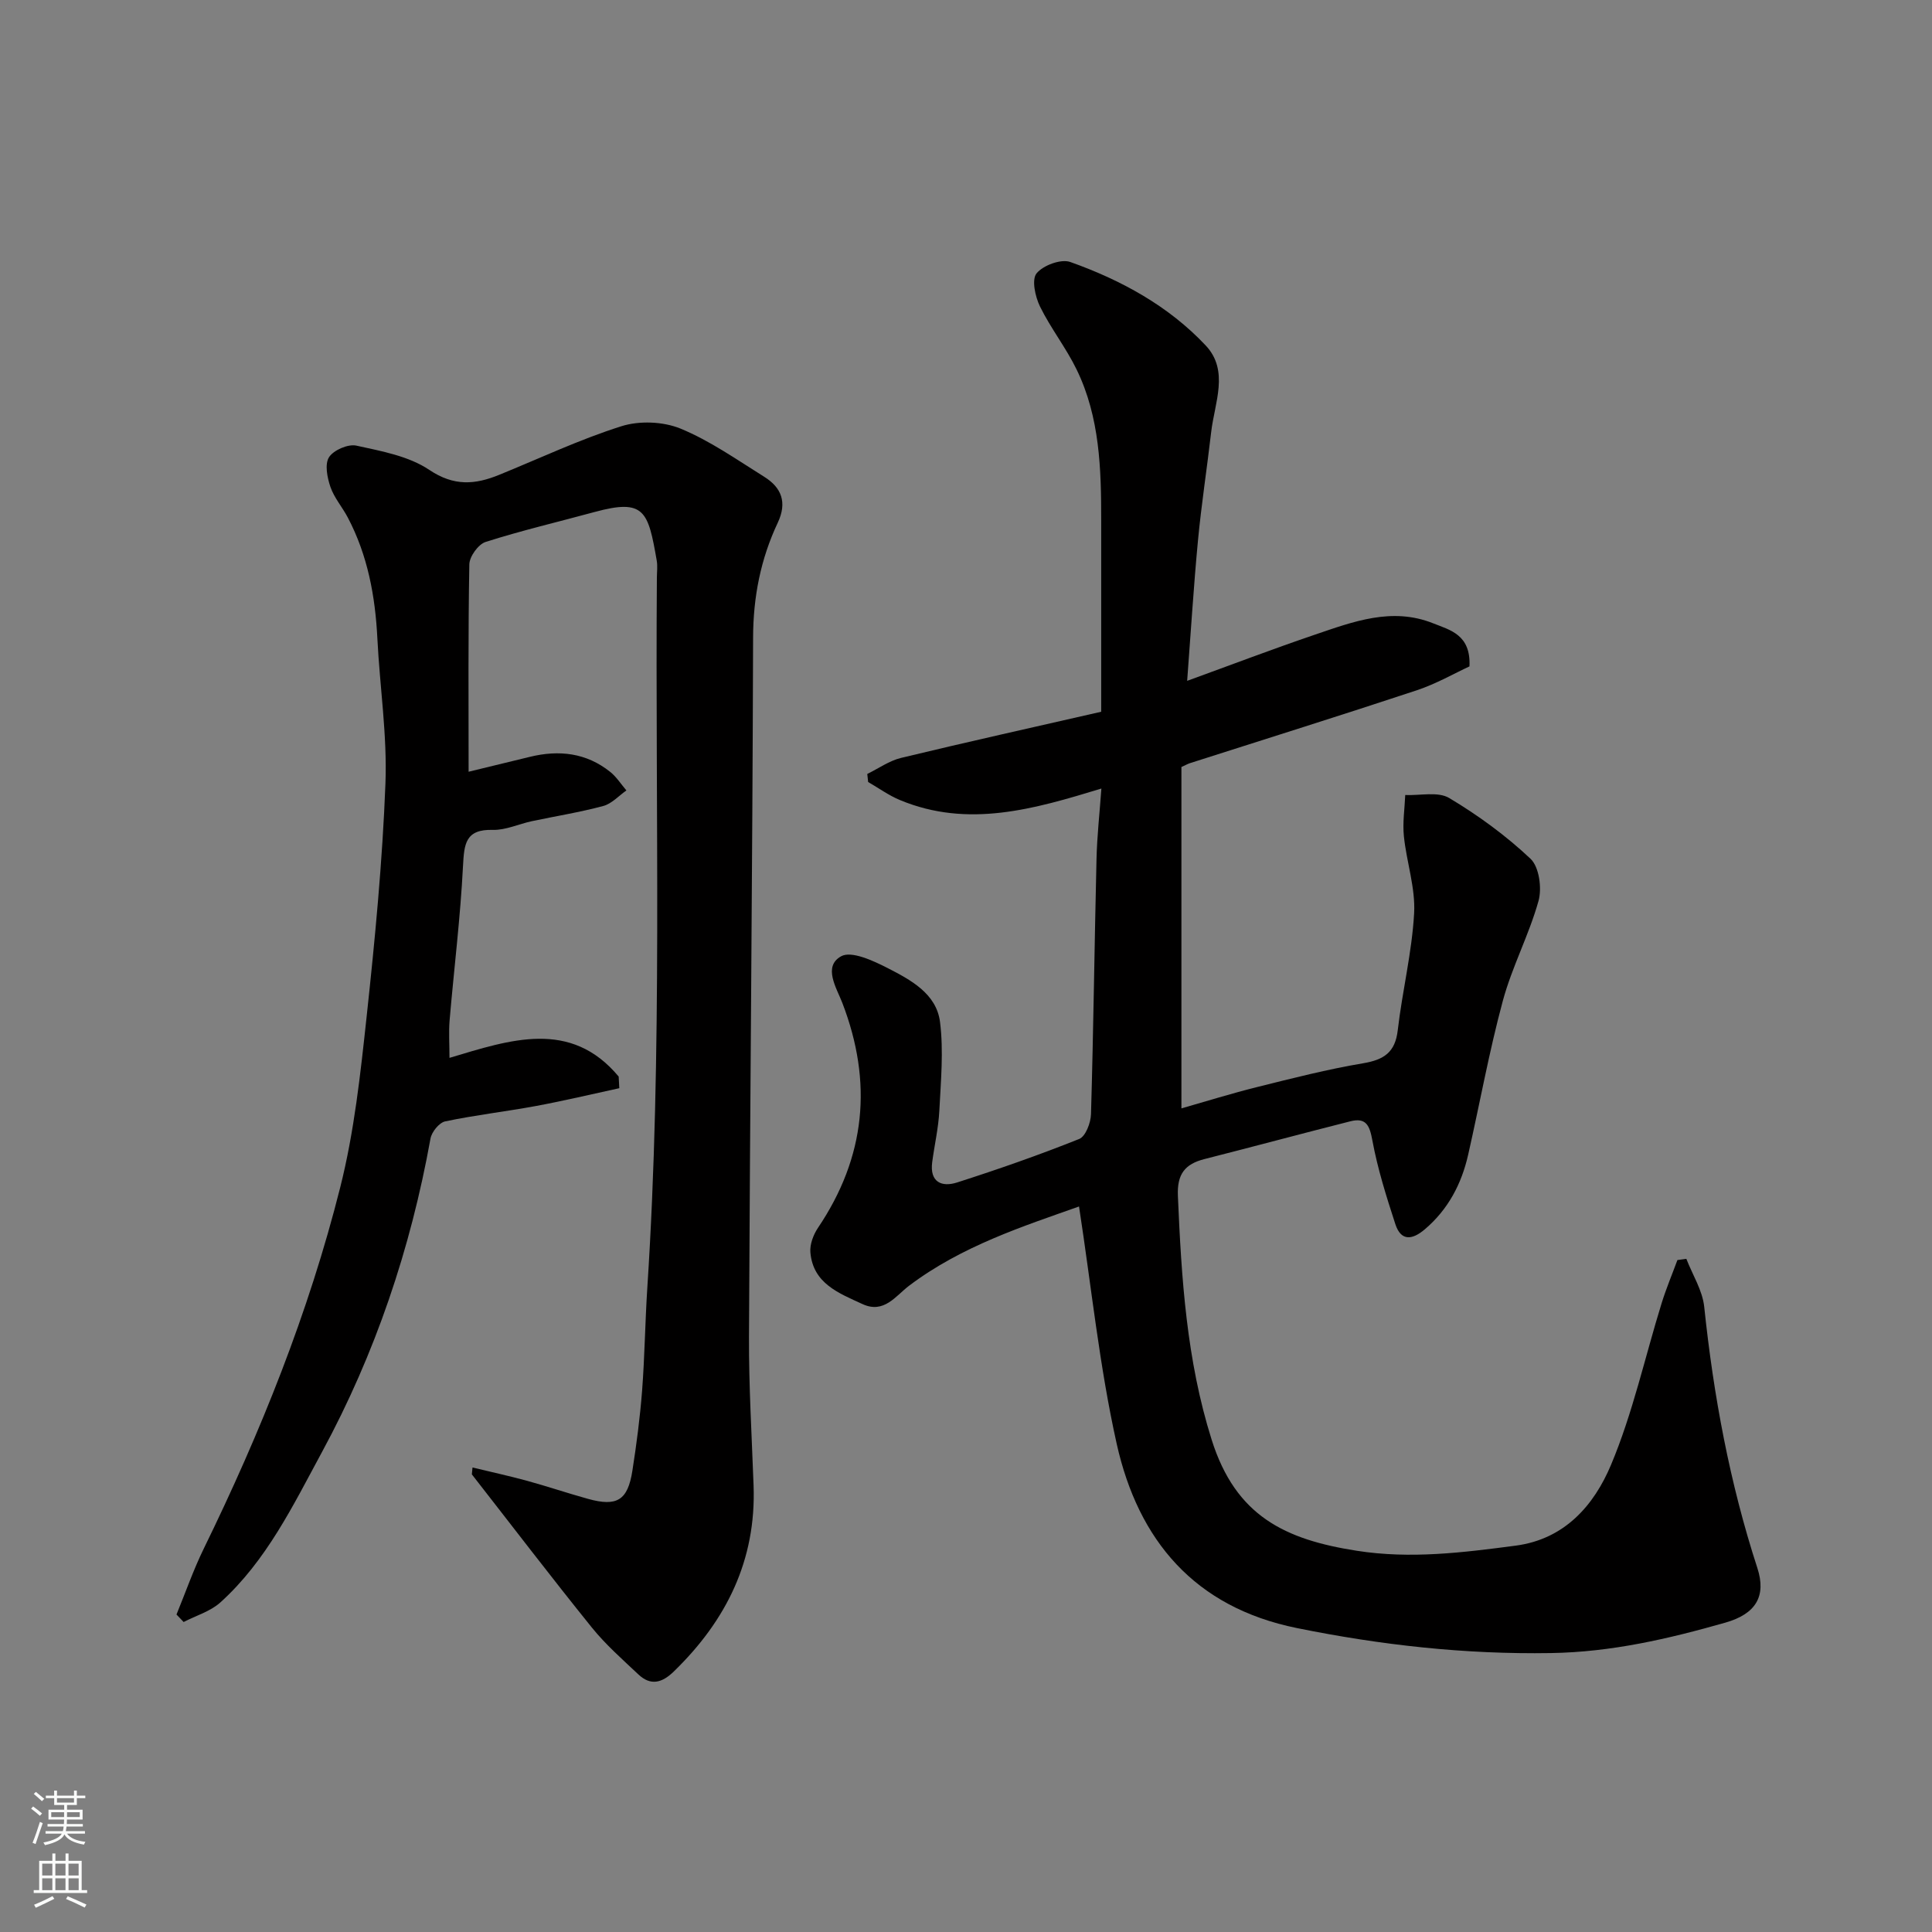
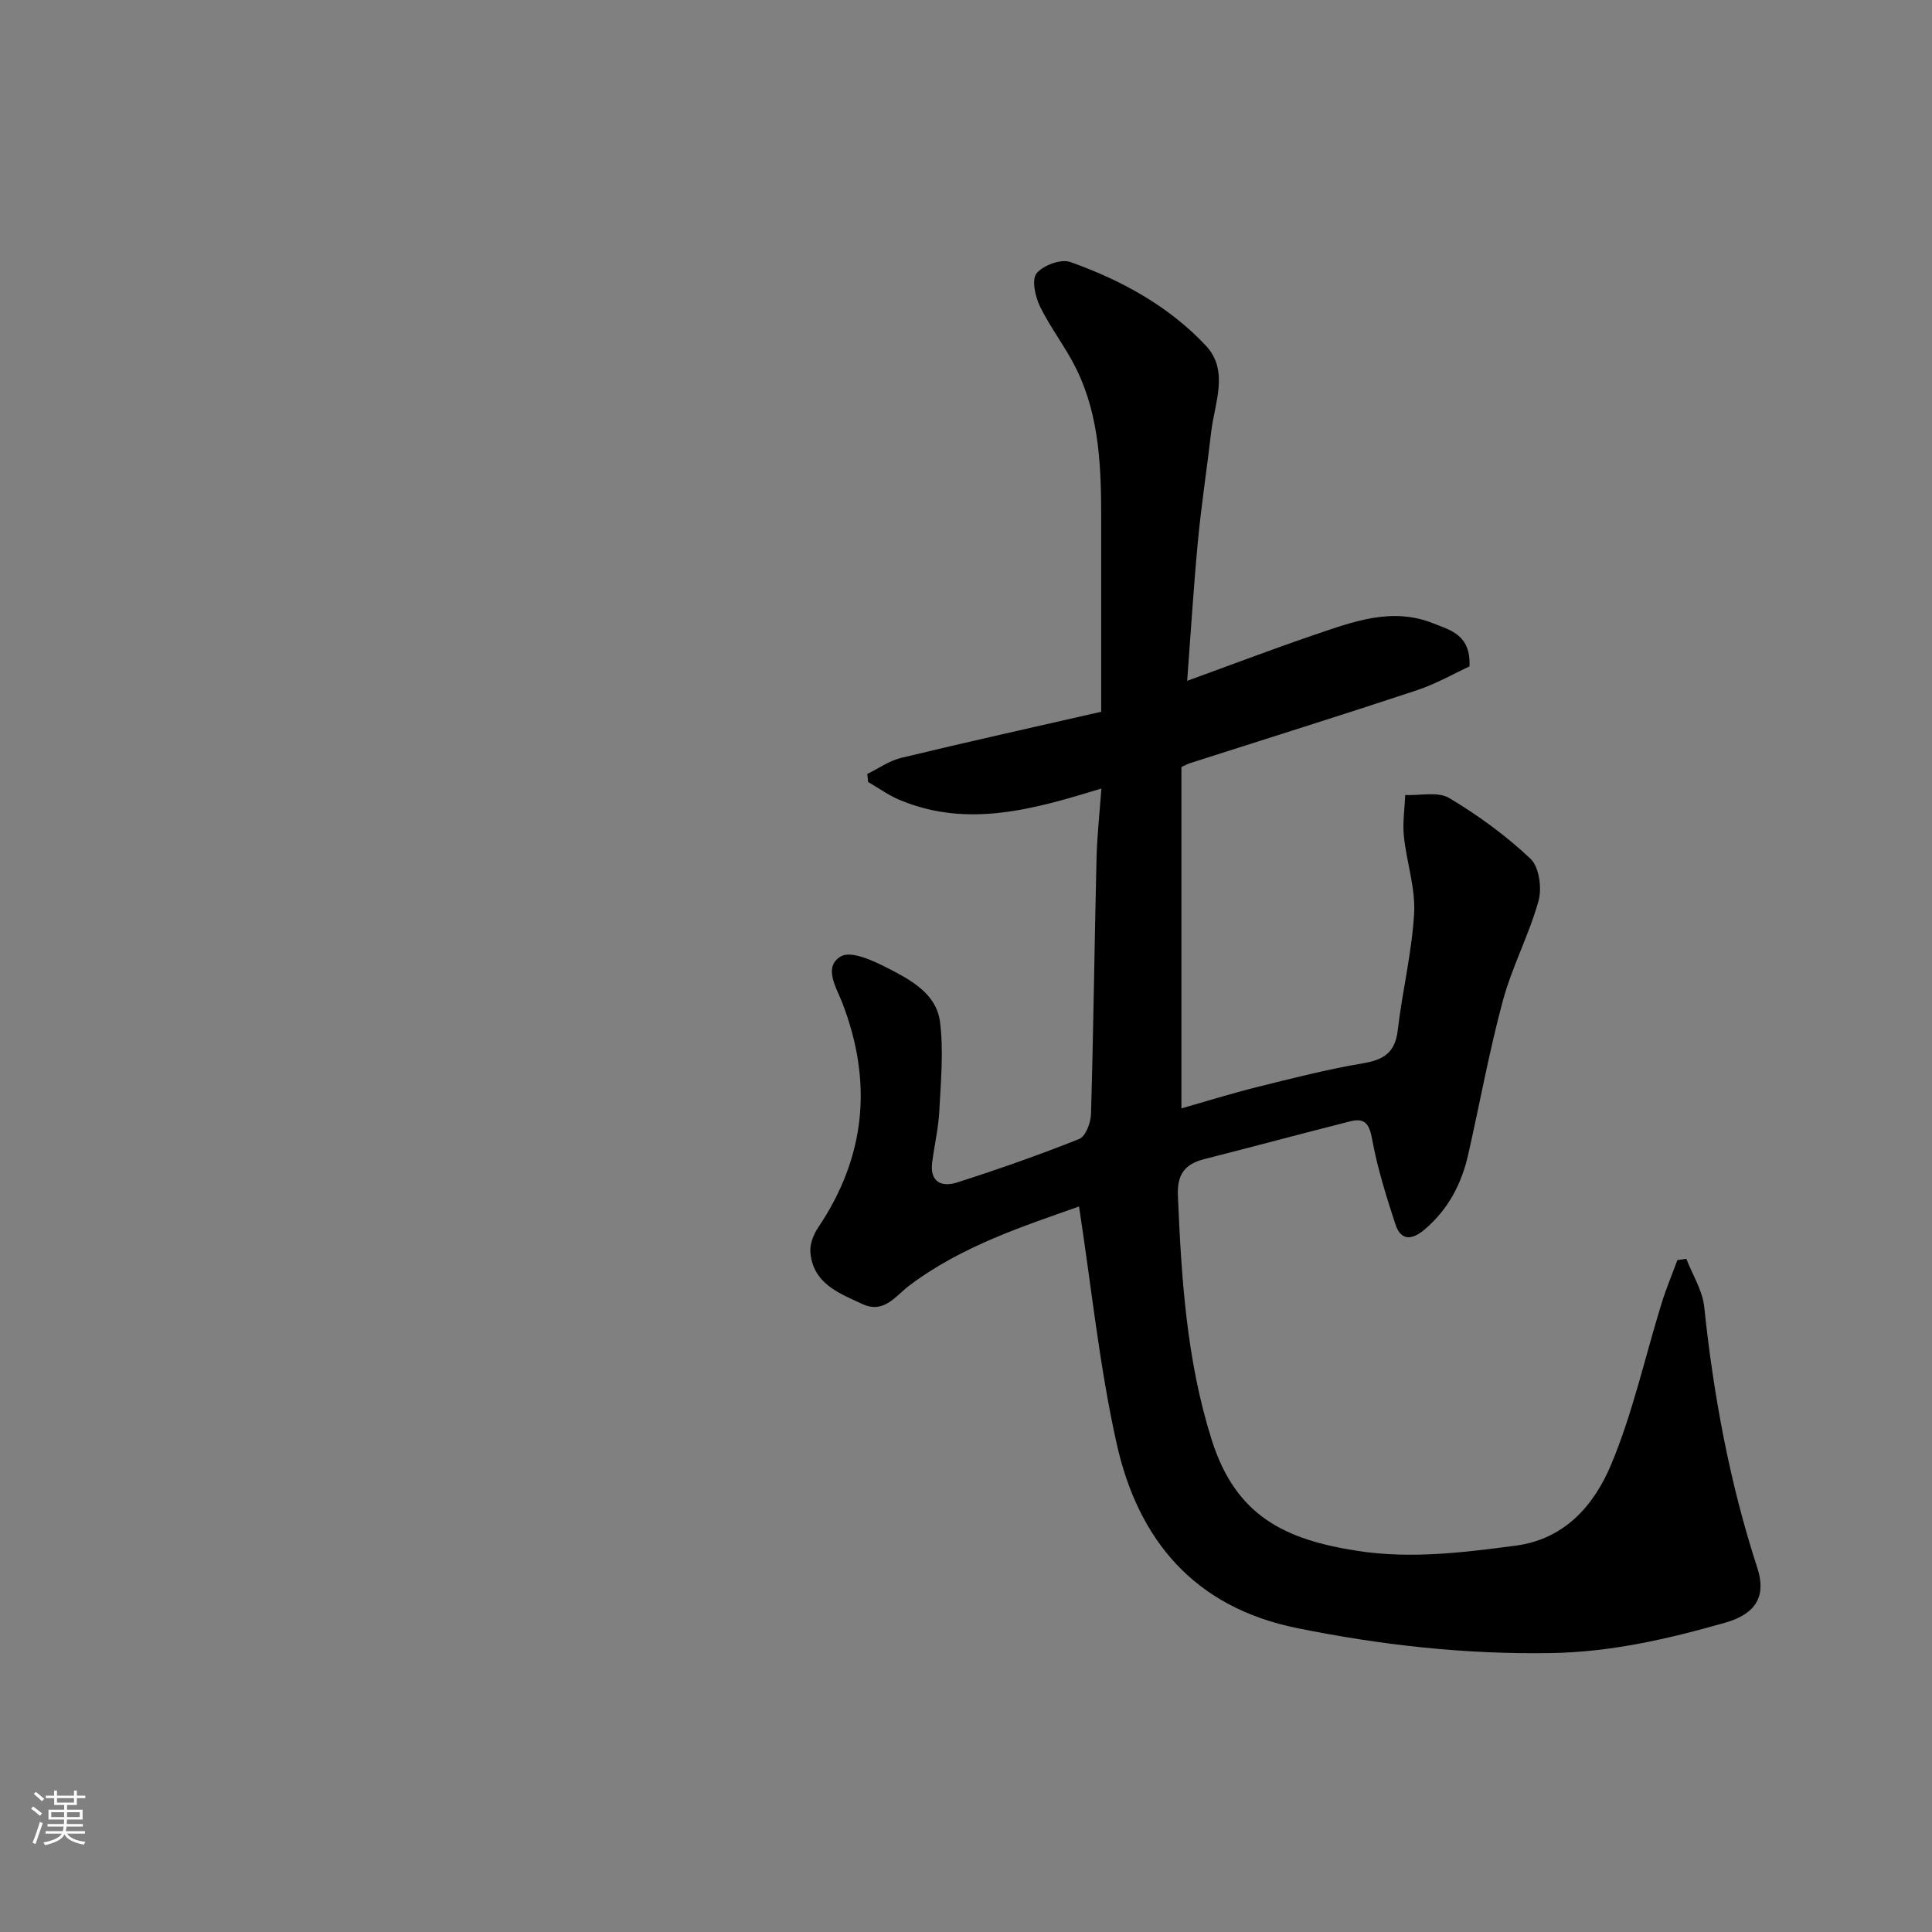
<svg xmlns="http://www.w3.org/2000/svg" enable-background="new 0 0 400 400" viewBox="0 0 400 400">
  <rect x="0" y="0" width="400" height="400" fill="#808080" stroke="none" />
  <path d="m223.4 249.79c-11.42 4.06-24.22 8.13-35.19 16.41-2.77 2.1-5.18 5.85-9.63 3.8-4.89-2.26-10.24-4.24-10.8-10.71-.14-1.64.61-3.64 1.56-5.06 9.9-14.68 11.4-30.14 5.04-46.63-1.18-3.05-4.04-7.49-.24-9.61 2.12-1.19 6.63.9 9.6 2.42 4.78 2.45 10.13 5.29 10.88 11.17.76 6.03.17 12.25-.14 18.37-.18 3.57-1.01 7.11-1.48 10.67-.54 4.15 1.99 5.22 5.18 4.19 8.51-2.73 16.96-5.68 25.26-9 1.32-.53 2.39-3.34 2.44-5.14.51-17.59.72-35.19 1.14-52.79.11-4.75.64-9.49 1.01-14.62-13.93 4.25-27.59 8.25-41.69 2.39-2.32-.96-4.41-2.48-6.6-3.74-.06-.56-.12-1.11-.18-1.67 2.33-1.14 4.55-2.74 7.02-3.33 13.59-3.28 27.24-6.31 41.41-9.55 0-12.98-.01-26.27 0-39.56.01-10.71-.28-21.41-5.08-31.28-2.19-4.52-5.38-8.55-7.59-13.06-.99-2.03-1.76-5.55-.72-6.85 1.34-1.67 5.06-3.05 6.98-2.37 10.53 3.74 20.36 9.1 28.06 17.3 4.9 5.22 1.82 11.86 1.12 17.92-.86 7.48-2.02 14.93-2.73 22.42-.9 9.5-1.48 19.02-2.24 29.08 9.17-3.33 17.74-6.6 26.42-9.55 7.95-2.7 15.98-5.77 24.51-2.36 3.55 1.42 7.82 2.36 7.52 8.92-3.1 1.43-6.88 3.61-10.95 4.96-15.6 5.17-31.29 10.07-46.94 15.08-.42.14-.82.36-1.75.79v70.68c5.02-1.43 10.33-3.09 15.72-4.43 7.26-1.81 14.53-3.67 21.9-4.91 4.31-.73 6.64-2.25 7.17-6.85.94-8.1 2.94-16.11 3.39-24.22.29-5.25-1.57-10.59-2.12-15.93-.29-2.81.16-5.69.28-8.54 3.07.14 6.77-.77 9.1.62 6 3.58 11.76 7.79 16.84 12.58 1.79 1.69 2.39 6.1 1.65 8.74-1.96 7.02-5.48 13.62-7.38 20.65-2.84 10.5-4.77 21.25-7.18 31.87-1.37 6.06-4.15 11.35-8.97 15.45-2.56 2.18-4.92 2.56-6.11-1.07-1.85-5.69-3.67-11.44-4.75-17.3-.57-3.11-1.28-4.81-4.55-3.99-10.08 2.55-20.13 5.26-30.21 7.82-4.06 1.03-5.7 3.12-5.51 7.62.73 17.07 1.79 34 6.99 50.49 5 15.86 15.25 20.68 30.05 22.99 11.11 1.74 21.96.38 32.89-1.06 10.2-1.34 16.25-8.42 19.74-16.72 4.51-10.73 7.02-22.29 10.48-33.47.94-3.03 2.17-5.96 3.27-8.94.62-.08 1.23-.17 1.85-.25 1.28 3.31 3.34 6.53 3.7 9.93 1.93 18.4 5.27 36.45 11 54.07 1.9 5.85-.31 9.52-6.63 11.32-11.8 3.36-23.57 6.1-36.12 6.3-17.81.29-35.18-1.65-52.55-5.17-21.24-4.3-32.86-18.18-37.33-38.11-3.59-16.07-5.25-32.59-7.81-49.18z" fill="#010000" />
-   <path d="m97.83 303.83c3.76.91 7.55 1.73 11.28 2.75 4.23 1.16 8.4 2.57 12.62 3.74 6.01 1.67 8.24.32 9.2-5.83.86-5.5 1.58-11.03 2.01-16.57.54-7.08.62-14.2 1.08-21.29 3.19-48.99 1.61-98.05 1.98-147.08.01-1.17.17-2.36-.03-3.49-1.78-10.22-2.5-12.88-12.85-10.06-7.53 2.05-15.14 3.83-22.57 6.2-1.52.48-3.35 3.02-3.38 4.64-.26 14.28-.15 28.57-.15 42.94 4.51-1.1 8.59-2.08 12.67-3.08 6.04-1.48 11.72-.85 16.68 3.14 1.29 1.04 2.22 2.53 3.32 3.81-1.59 1.11-3.03 2.75-4.79 3.22-4.86 1.31-9.86 2.1-14.8 3.15-2.7.58-5.4 1.87-8.07 1.8-5.69-.16-5.93 2.92-6.17 7.47-.54 10.65-1.86 21.27-2.77 31.91-.21 2.46-.03 4.96-.03 7.82 12.61-3.77 25.07-8.06 35.03 3.87.04.8.08 1.61.13 2.41-5.74 1.24-11.46 2.61-17.23 3.68-6.26 1.16-12.6 1.88-18.82 3.19-1.24.26-2.79 2.18-3.04 3.55-4.11 22.8-11.42 44.51-22.44 64.86-5.98 11.04-11.51 22.55-21.06 31.18-2.07 1.87-5.05 2.73-7.61 4.06-.49-.52-.98-1.03-1.48-1.55 1.87-4.56 3.5-9.25 5.66-13.67 11.76-24.06 21.72-48.85 28.25-74.81 2.9-11.51 4.18-23.49 5.46-35.33 1.73-16.02 3.27-32.1 3.89-48.2.39-9.99-1.17-20.05-1.67-30.09-.44-8.75-2-17.18-6.11-25-1.13-2.16-2.83-4.09-3.61-6.36-.66-1.93-1.21-4.71-.29-6.15.94-1.47 3.94-2.77 5.65-2.4 5.2 1.14 10.85 2.16 15.12 5.03 5.11 3.43 9.48 3.05 14.46 1.02 8.41-3.42 16.66-7.33 25.29-10.06 3.71-1.18 8.64-.99 12.24.48 6.12 2.52 11.67 6.44 17.34 9.98 3.6 2.25 4.79 5.3 2.8 9.53-3.53 7.49-5.08 15.35-5.1 23.76-.13 48.26-.64 96.51-.85 144.77-.04 10.26.58 20.53.95 30.8.56 15.45-5.64 27.94-16.52 38.5-2.42 2.35-4.77 3.01-7.32.61-3.32-3.13-6.79-6.18-9.64-9.71-8.43-10.45-16.58-21.13-24.85-31.72.04-.49.09-.95.14-1.42z" fill="#010000" />
  <g fill="#fafbfa">
    <path d="m6.44 374.46.42-.45c.65.47 1.27.95 1.85 1.44l-.45.49c-.65-.56-1.25-1.06-1.82-1.48m.93 7.33-.63-.26c.55-1.36 1.05-2.8 1.52-4.33.19.1.38.19.59.27-.46 1.29-.95 2.73-1.48 4.32m-.38-10.38.44-.42c.43.34 1.01.82 1.74 1.44l-.49.49c-.53-.51-1.09-1.01-1.69-1.51m2.5.35h1.72v-1.04h.59v1.04h3.52v-1.04h.59v1.04h1.75v.53h-1.75v1.42h-2.03v.97h3.22v2.03h-3.24c0 .35-.01.66-.03.93h3.32v.53h-3.37c-.03.27-.08.58-.15.94h3.96v.53h-3.71c.67.92 1.93 1.48 3.79 1.68-.13.24-.23.44-.29.59-2.13-.38-3.48-1.08-4.04-2.12-.43.97-1.77 1.72-4.03 2.23-.09-.19-.2-.37-.33-.55 2.1-.42 3.37-1.03 3.81-1.83h-3.36v-.53h3.58c.08-.29.13-.61.16-.94h-3.33v-.53h3.39c.02-.27.04-.58.04-.93h-3.23v-2.03h3.25v-.97h-2.07v-1.42h-1.73zm1.12 3.44v1h2.65c.01-.3.02-.44.01-.4v-.25-.35zm1.19-2h3.52v-.91h-3.52zm4.71 2h-2.63v.59c0 .15-.01.28-.01.4h2.64z" />
-     <path d="m13.56 383.74h.63v1.52h2.72v6.07h1.13v.6h-11.06v-.6h1.13v-6.07h2.73v-1.52h.63v1.52h2.1v-1.52zm-2.69 8.83.38.56c-1.24.63-2.53 1.25-3.85 1.85-.1-.21-.21-.42-.34-.63 1.36-.55 2.63-1.15 3.81-1.78m-2.13-4.27h2.1v-2.45h-2.1zm0 3.04h2.1v-2.46h-2.1zm2.72-3.04h2.1v-2.45h-2.1zm0 3.04h2.1v-2.46h-2.1zm6.07 3.6c-1.41-.71-2.7-1.3-3.86-1.78l.35-.56c1.45.62 2.75 1.19 3.88 1.72zm-1.25-9.09h-2.1v2.45h2.1zm-2.09 5.49h2.1v-2.46h-2.1z" />
  </g>
</svg>